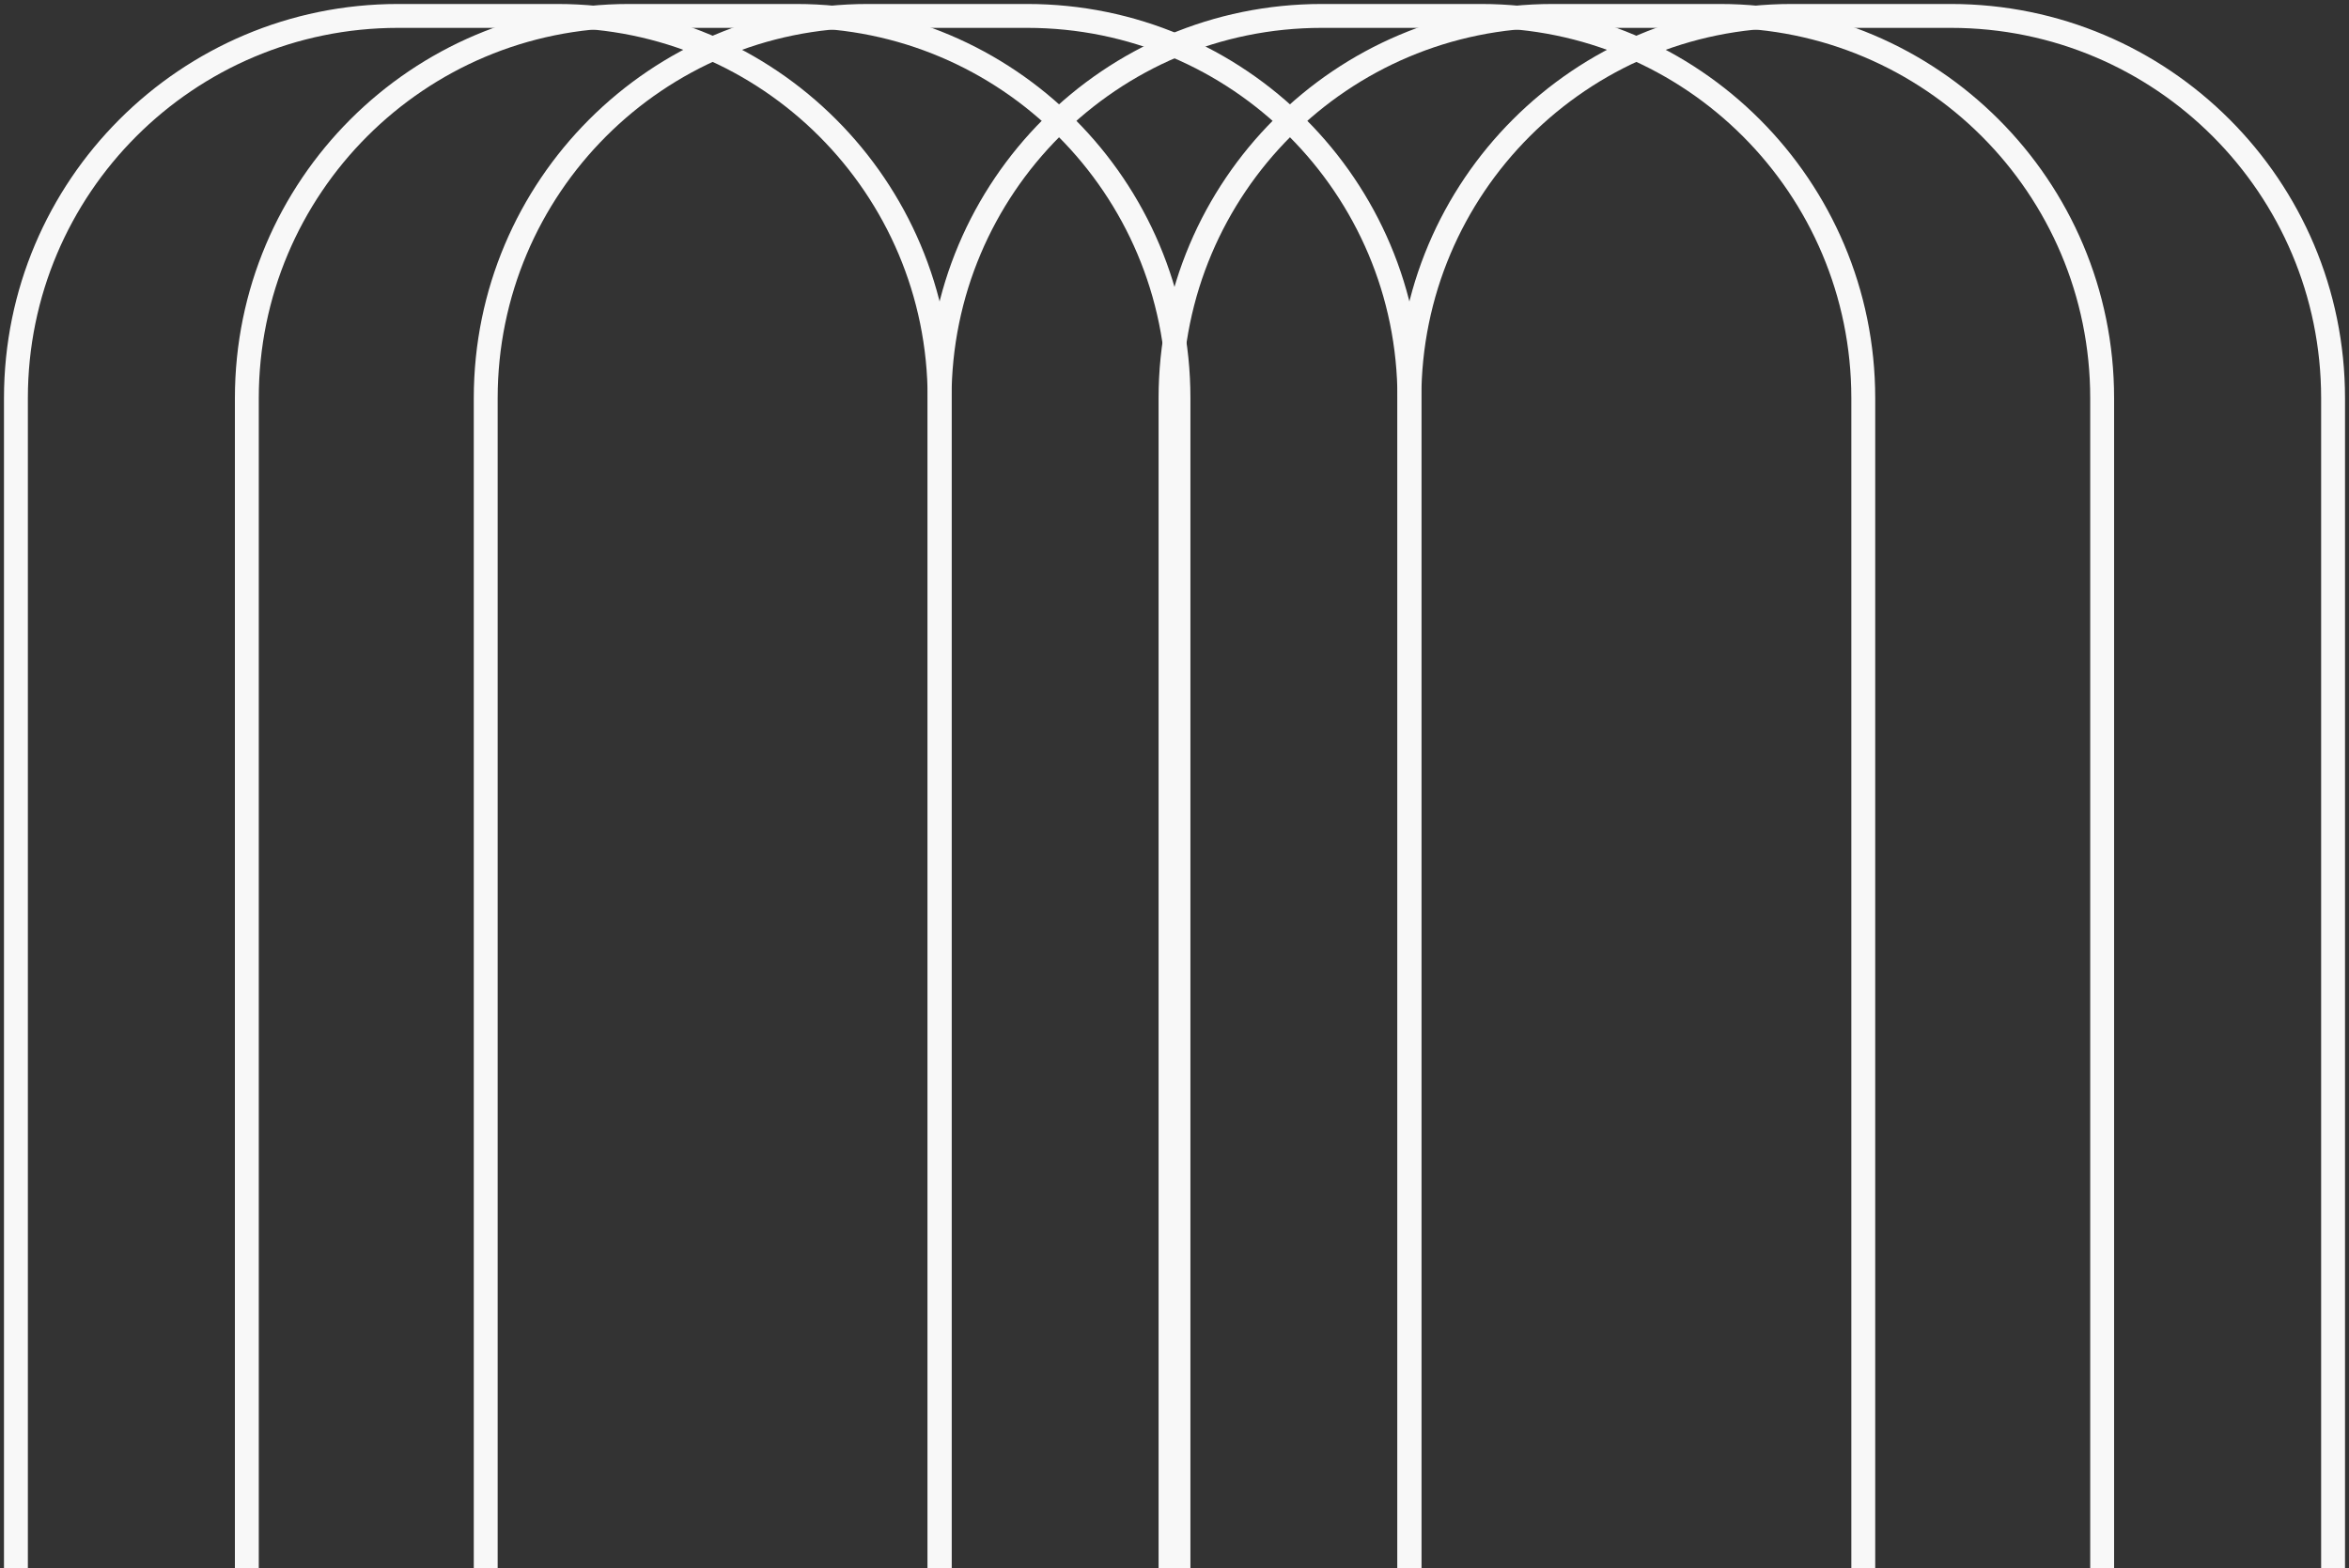
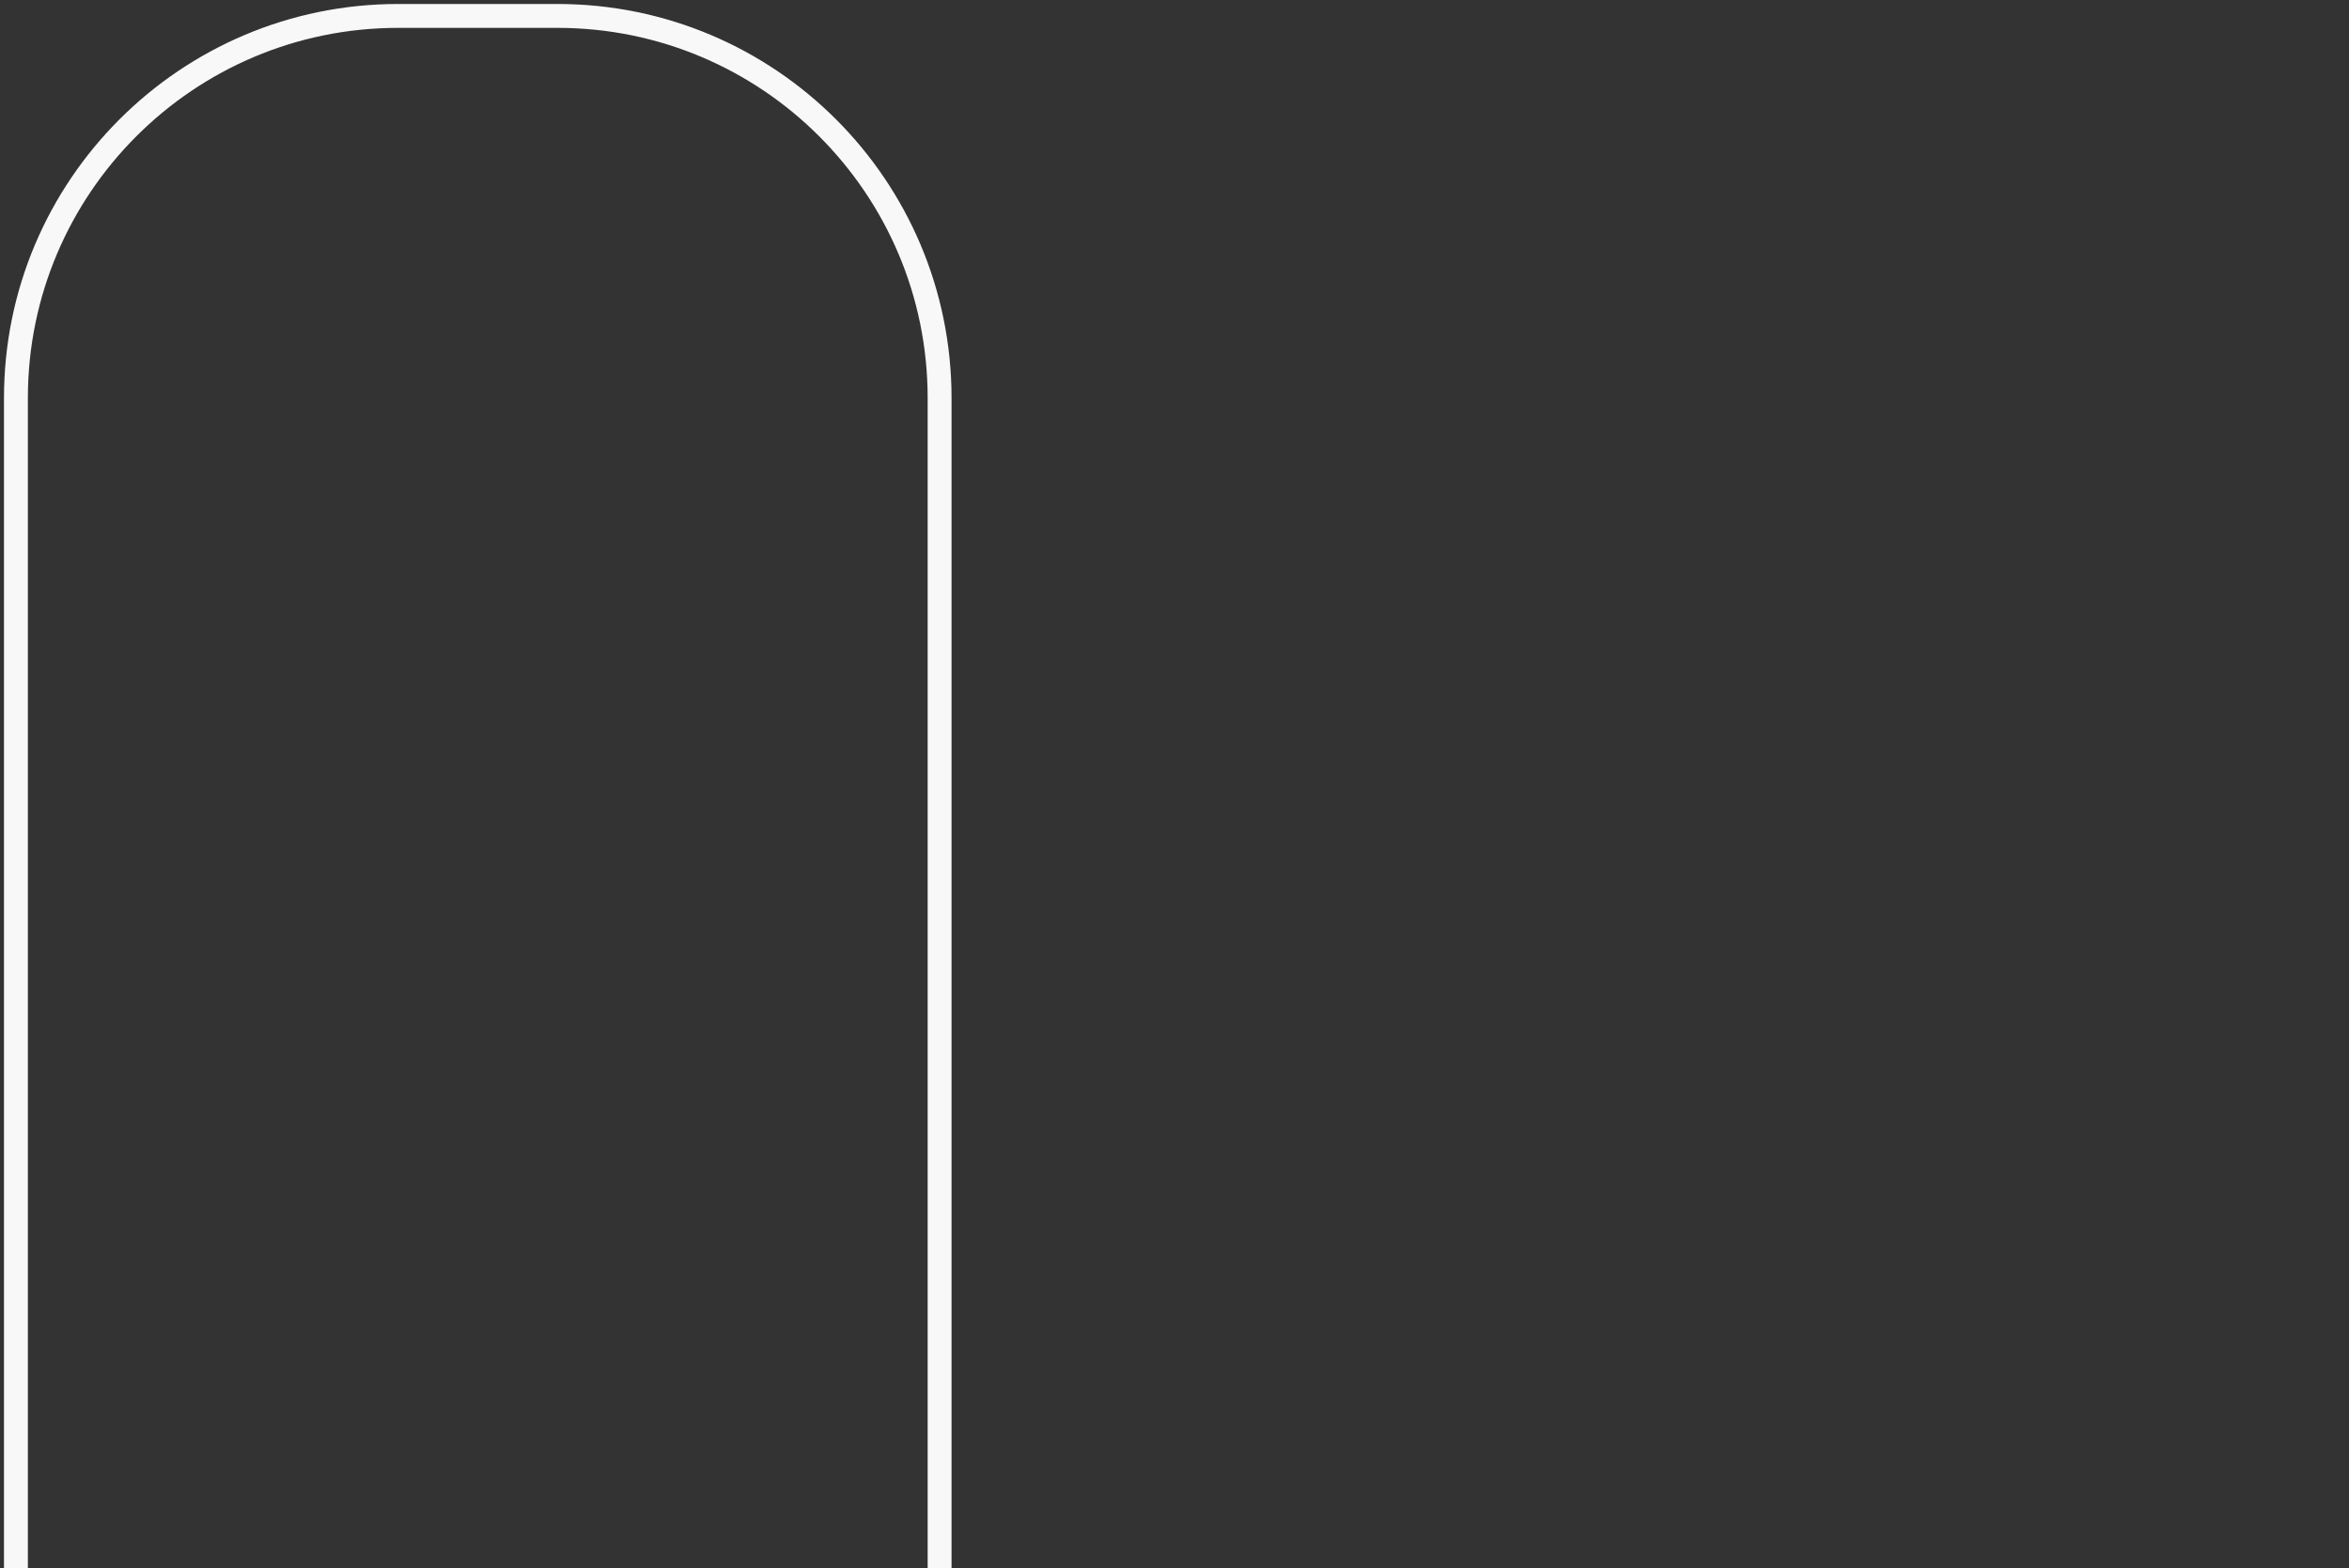
<svg xmlns="http://www.w3.org/2000/svg" width="295" height="197" viewBox="0 0 295 197" fill="none">
  <rect x="0" y="0" width="295" height="197" fill="#333333" stroke="none" />
-   <path d="M118 197V50C118 23.49 139.49 2 166 2H186C212.51 2 234 23.49 234 50V197" stroke="#F8F8F8" stroke-width="3" />
-   <path d="M147 197V50C147 23.49 168.49 2 195 2H216C242.51 2 264 23.49 264 50V197" stroke="#F8F8F8" stroke-width="3" />
-   <path d="M177 197V50C177 23.49 198.49 2 225 2H245C271.51 2 293 23.49 293 50V197" stroke="#F8F8F8" stroke-width="3" />
  <path d="M2 197V50C2 23.49 23.49 2 50 2H70C96.51 2 118 23.49 118 50V197" stroke="#F8F8F8" stroke-width="3" />
-   <path d="M31 197V50C31 23.49 52.49 2 79 2H100C126.51 2 148 23.49 148 50V197" stroke="#F8F8F8" stroke-width="3" />
-   <path d="M61 197V50C61 23.49 82.49 2 109 2H129C155.51 2 177 23.49 177 50V197" stroke="#F8F8F8" stroke-width="3" />
</svg>